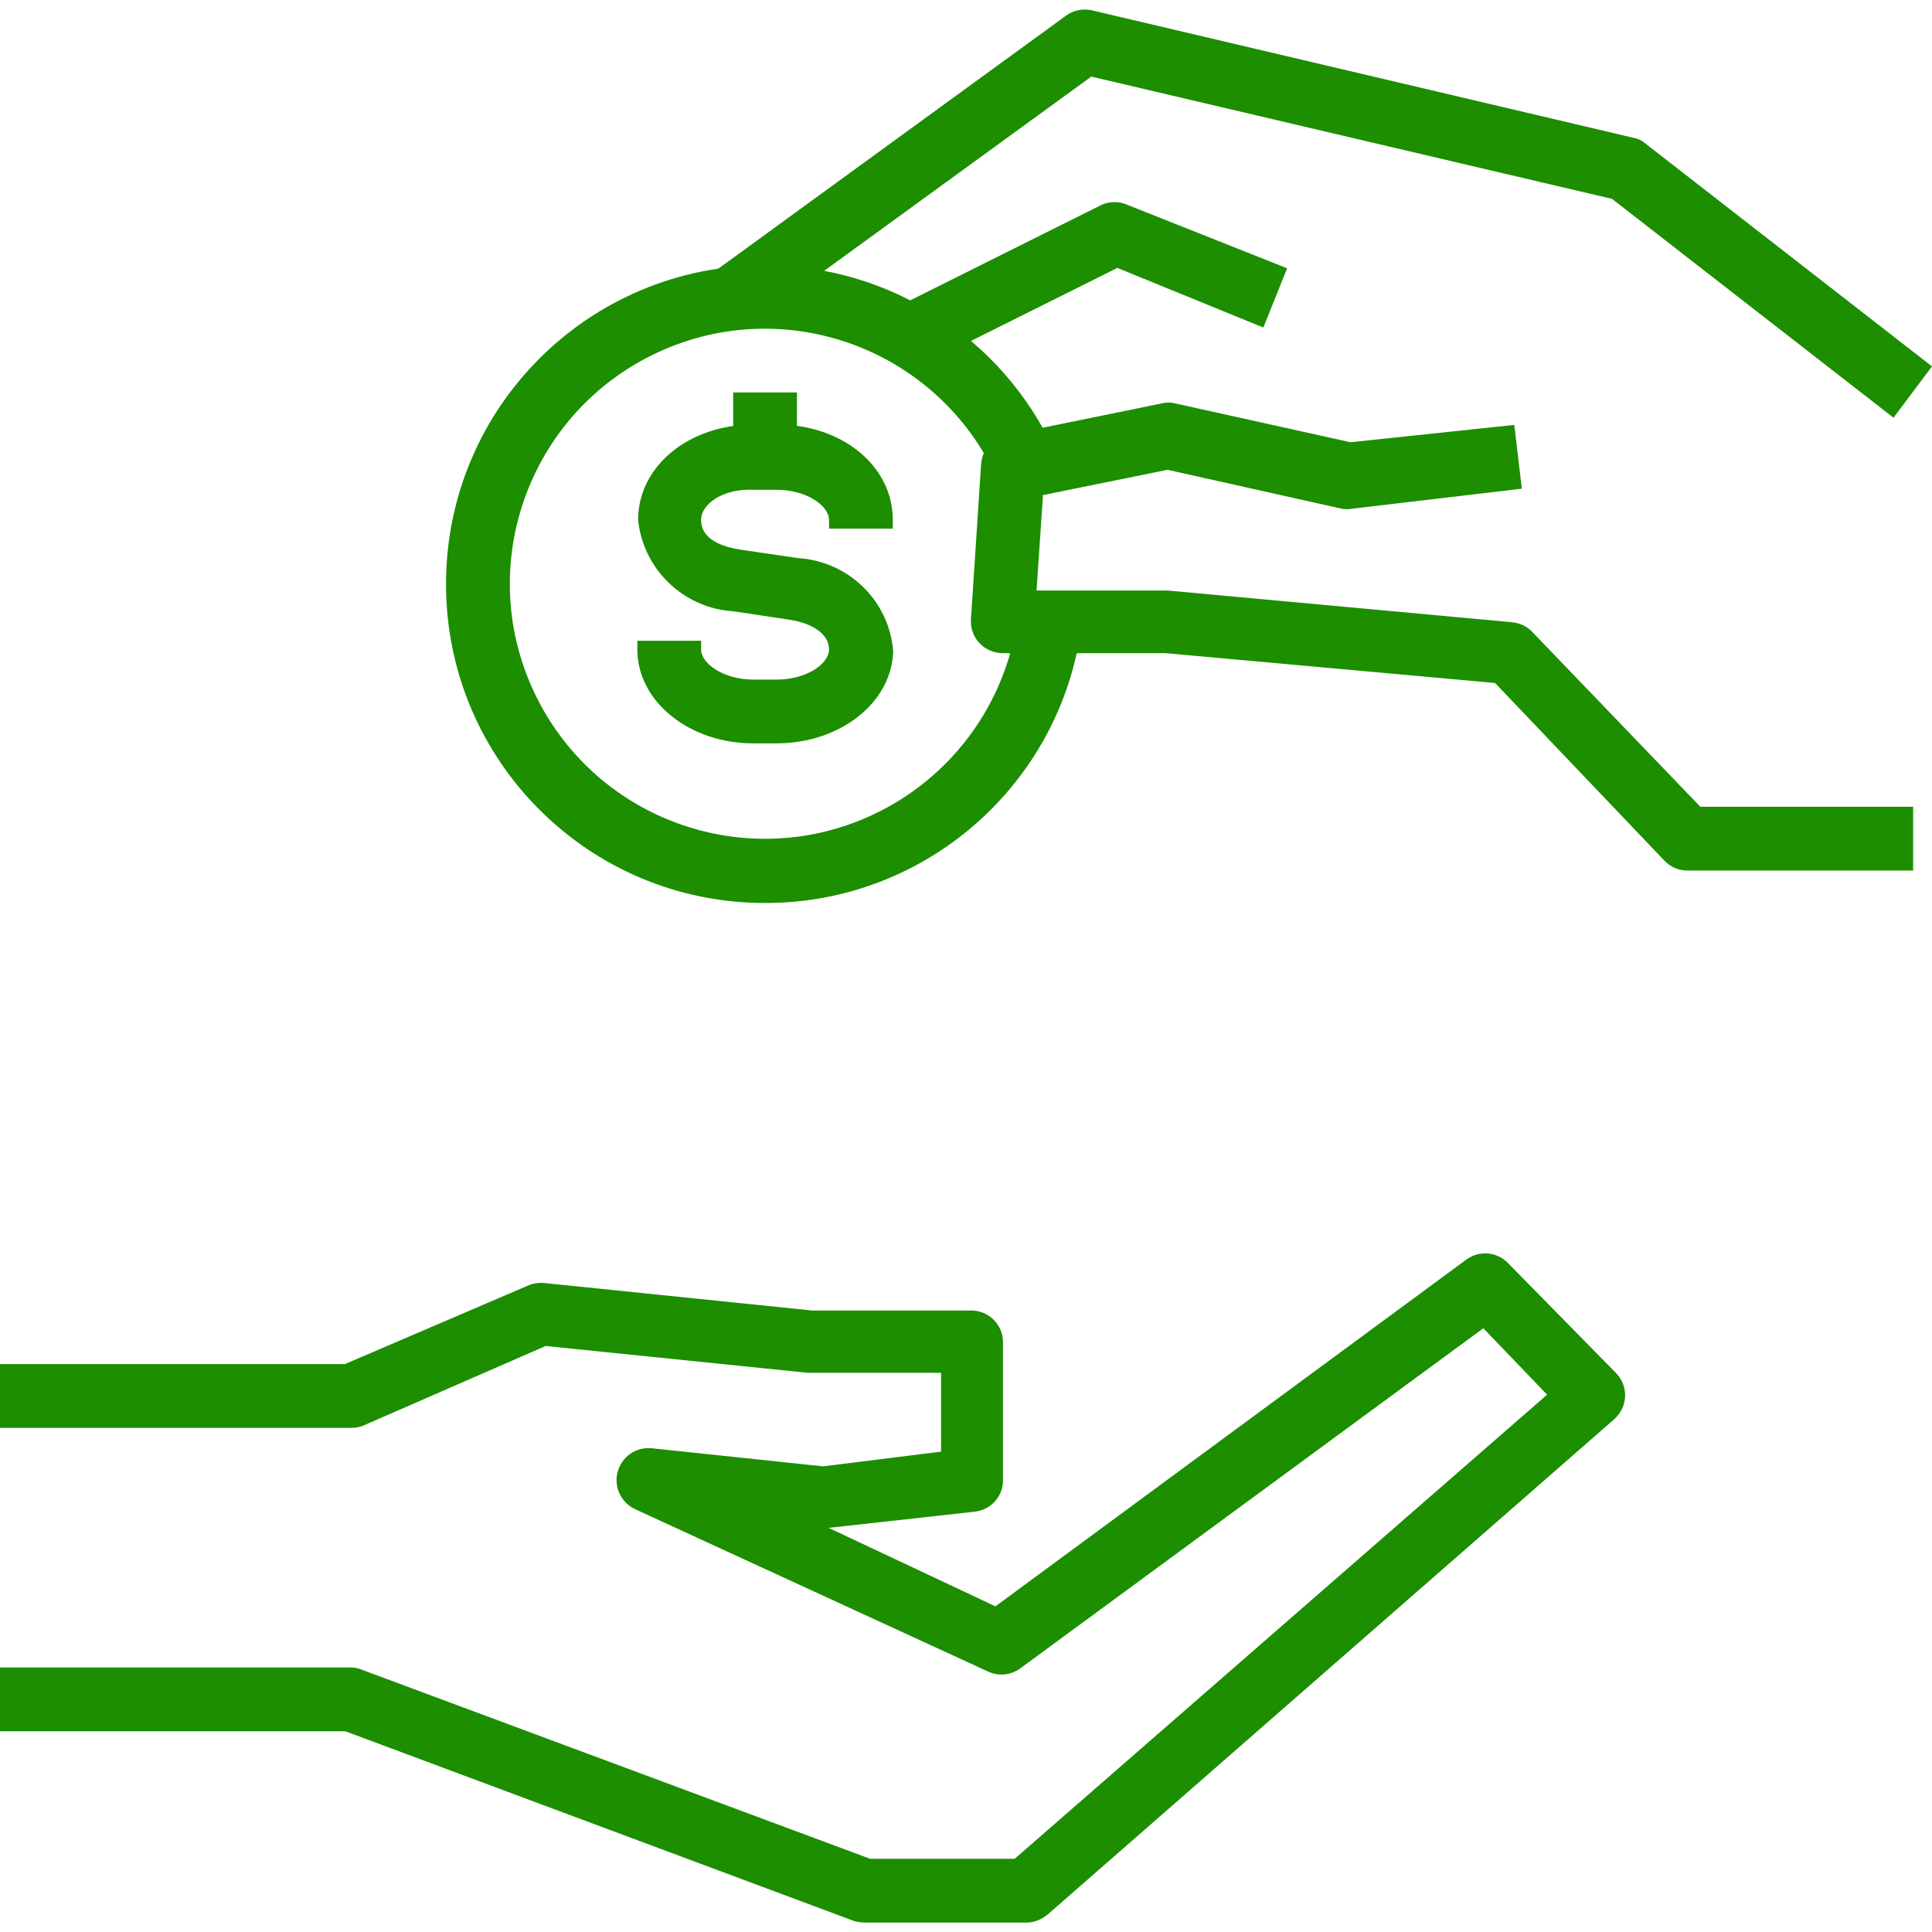
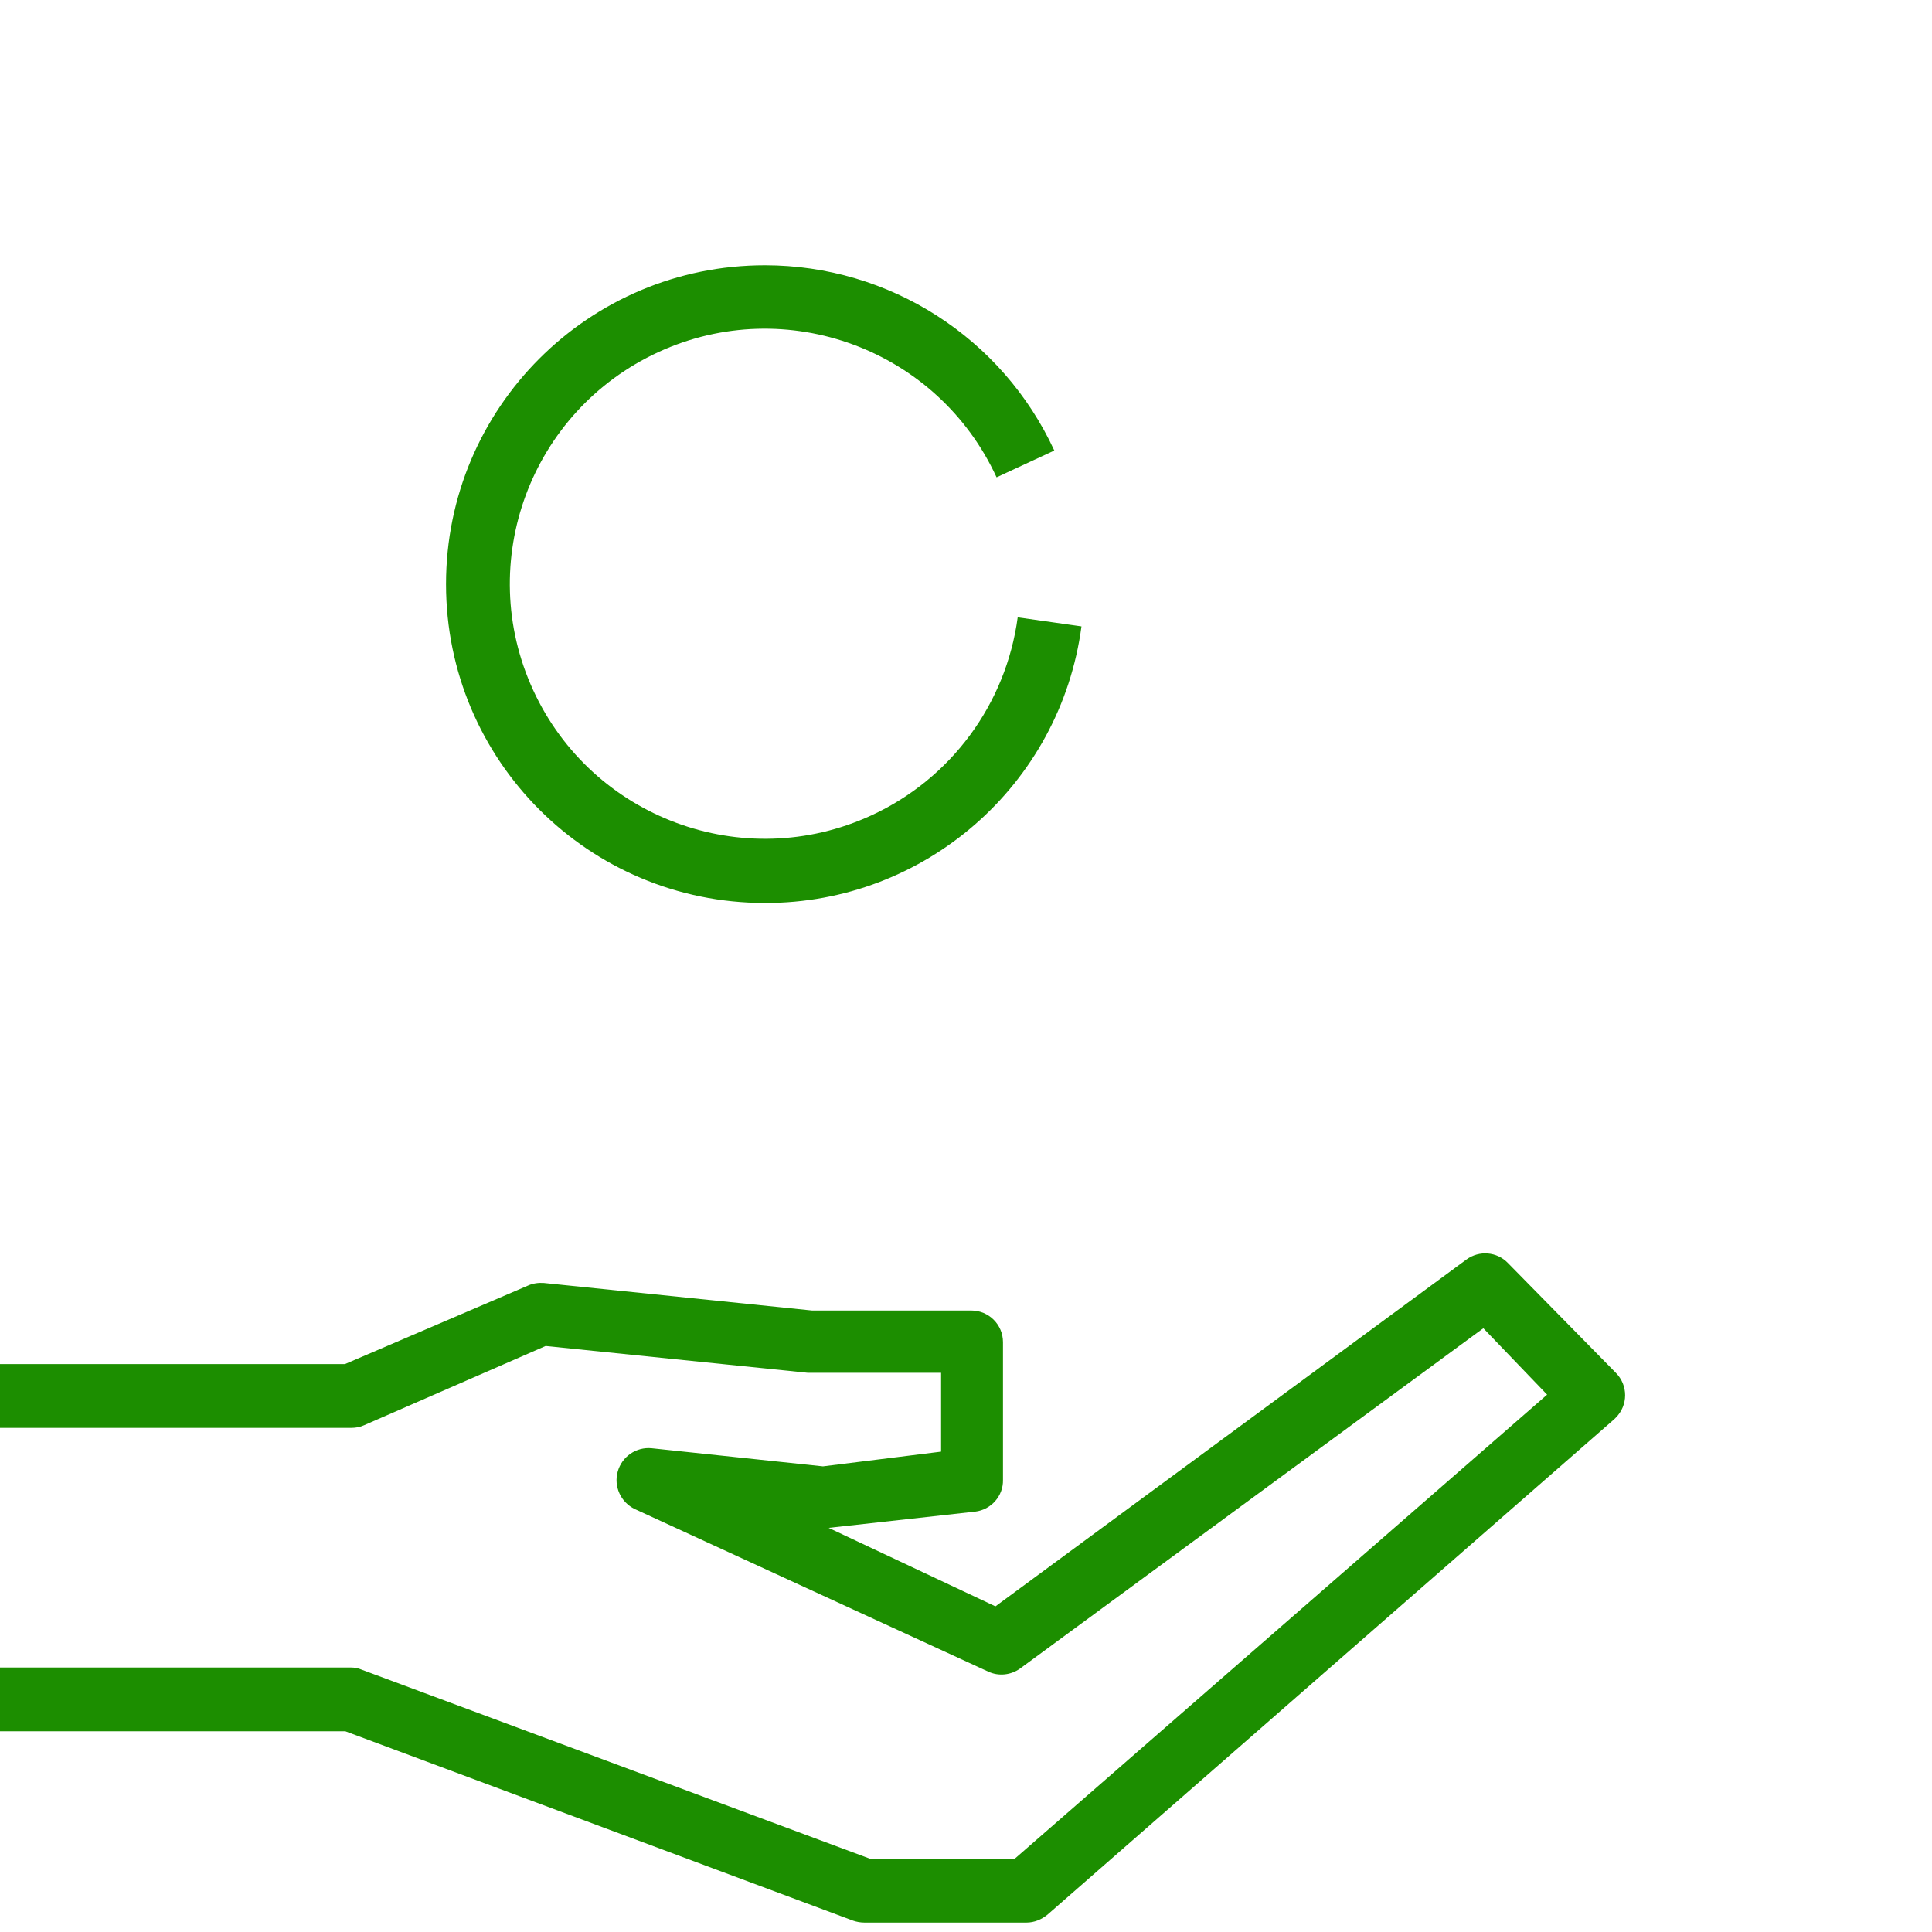
<svg xmlns="http://www.w3.org/2000/svg" version="1.1" id="Capa_1" x="0px" y="0px" viewBox="0 0 512 512" xml:space="preserve">
  <g>
    <g>
      <path fill="#1C8E00" d="M428.2,363.8l-28.6-29.1c-2.9-3-7.6-3.4-11-0.9l-124.8,91.9l-44.2-20.8l38.8-4.3c4.3-0.5,7.5-4.2,7.4-8.4    v-36.5c0-4.7-3.8-8.4-8.4-8.4h-42.2l-71.1-7.3c-1.4-0.1-2.9,0.1-4.2,0.7l-48.5,20.8H0v16.9h93.1c1.2,0,2.3-0.2,3.4-0.7l48.1-21    l69.4,7.1h35.4v20.9l-31.3,3.9l-45.4-4.8c-4.1-0.4-7.9,2.2-9,6.2c-1.1,3.9,0.8,8.1,4.5,9.9l93.7,43.1c2.8,1.3,6,0.9,8.4-0.8    l122.8-90.2l16.9,17.6L268.9,492.6h-38.3L95.9,442.5c-0.9-0.4-1.9-0.6-3-0.6H0v16.9h91.5L226.1,509c0.9,0.3,1.9,0.5,3,0.5H272    c2.1,0,4-0.8,5.6-2.1l150.2-131.3c0.1-0.1,0.3-0.3,0.4-0.4C431.5,372.4,431.5,367.1,428.2,363.8z" />
    </g>
  </g>
  <g>
    <g>
-       <path fill="#1C8E00" d="M450.7,213.9l-44.6-46.4c-1.4-1.5-3.3-2.4-5.4-2.6l-91.2-8.4h-34.8l1.7-25.3l33-6.7l46.1,10.3    c1,0.2,1.9,0.2,2.9,0l44.9-5.3l-2-16.9l-43.4,4.6l-46.5-10.3c-1.1-0.3-2.3-0.3-3.5,0l-41.1,8.4c-3.8,0.7-6.6,3.9-6.8,7.8    l-2.7,41.1c0,0.2,0,0.3,0,0.5c0,4.7,3.8,8.4,8.5,8.4h43.1l87.3,7.9l44.9,47.1c1.6,1.7,3.8,2.6,6.1,2.6h59.8v-16.9H450.7z" />
-     </g>
+       </g>
  </g>
  <g>
    <g>
-       <path fill="#1C8E00" d="M436,38c-0.9-0.8-2-1.3-3.2-1.5L289.2,2.7c-2.4-0.5-5,0.1-6.9,1.6l-92.9,67.6l10,13.7l89.8-65.3l138,32.4    l74.6,58L512,97.1L436,38z" />
-     </g>
+       </g>
  </g>
  <g>
    <g>
-       <path fill="#1C8E00" d="M298.8,54.3c-2.2-1-4.7-1-6.9,0l-50.7,25.3l7.6,15l47.3-23.6l38.7,15.8l6.3-15.7L298.8,54.3z" />
-     </g>
+       </g>
  </g>
  <g>
    <g>
-       <path fill="#1C8E00" d="M211.4,147.9l-14.9-2.2c-6.8-1-10.7-3.6-10.7-7.9s5.9-8.4,13.9-8h6.1c7.9,0,13.9,4.2,13.9,8v2.3h16.9v-2.3    c0-14.4-13.5-25.3-30.7-25.3h-6.1c-17.2,0-30.7,11-30.7,25.3c1.4,13.2,12.1,23.4,25.3,24.2l14.6,2.2c6.8,1,10.7,4.1,10.7,7.9    s-5.9,8-13.9,8h-6.1c-7.9,0-13.9-4.2-13.9-8v-2.3h-16.9v2.3c0,13.9,13.9,24.9,30.7,24.9h6.1c17.2,0,30.7-11,31-24.5    C235.6,159.1,224.8,148.7,211.4,147.9z" />
-     </g>
+       </g>
  </g>
  <g>
    <g>
      <path fill="#1C8E00" d="M269.7,163.6c-3.1,23-17.7,42.8-38.8,52.5c-33.9,15.6-74,0.7-89.6-33.2s-0.7-74,33.2-89.6    s74-0.7,89.6,33.2l15.3-7.1c-13.8-29.9-43.7-49.1-76.7-49.1c-46.7,0-84.5,37.8-84.5,84.5c0,46.7,37.8,84.5,84.5,84.5    c42.4,0.1,78.3-31.3,83.9-73.3L269.7,163.6z" />
    </g>
  </g>
  <g>
    <g>
-       <rect x="194.3" y="104" fill="#1C8E00" width="16.9" height="16.9" />
-     </g>
+       </g>
  </g>
</svg>